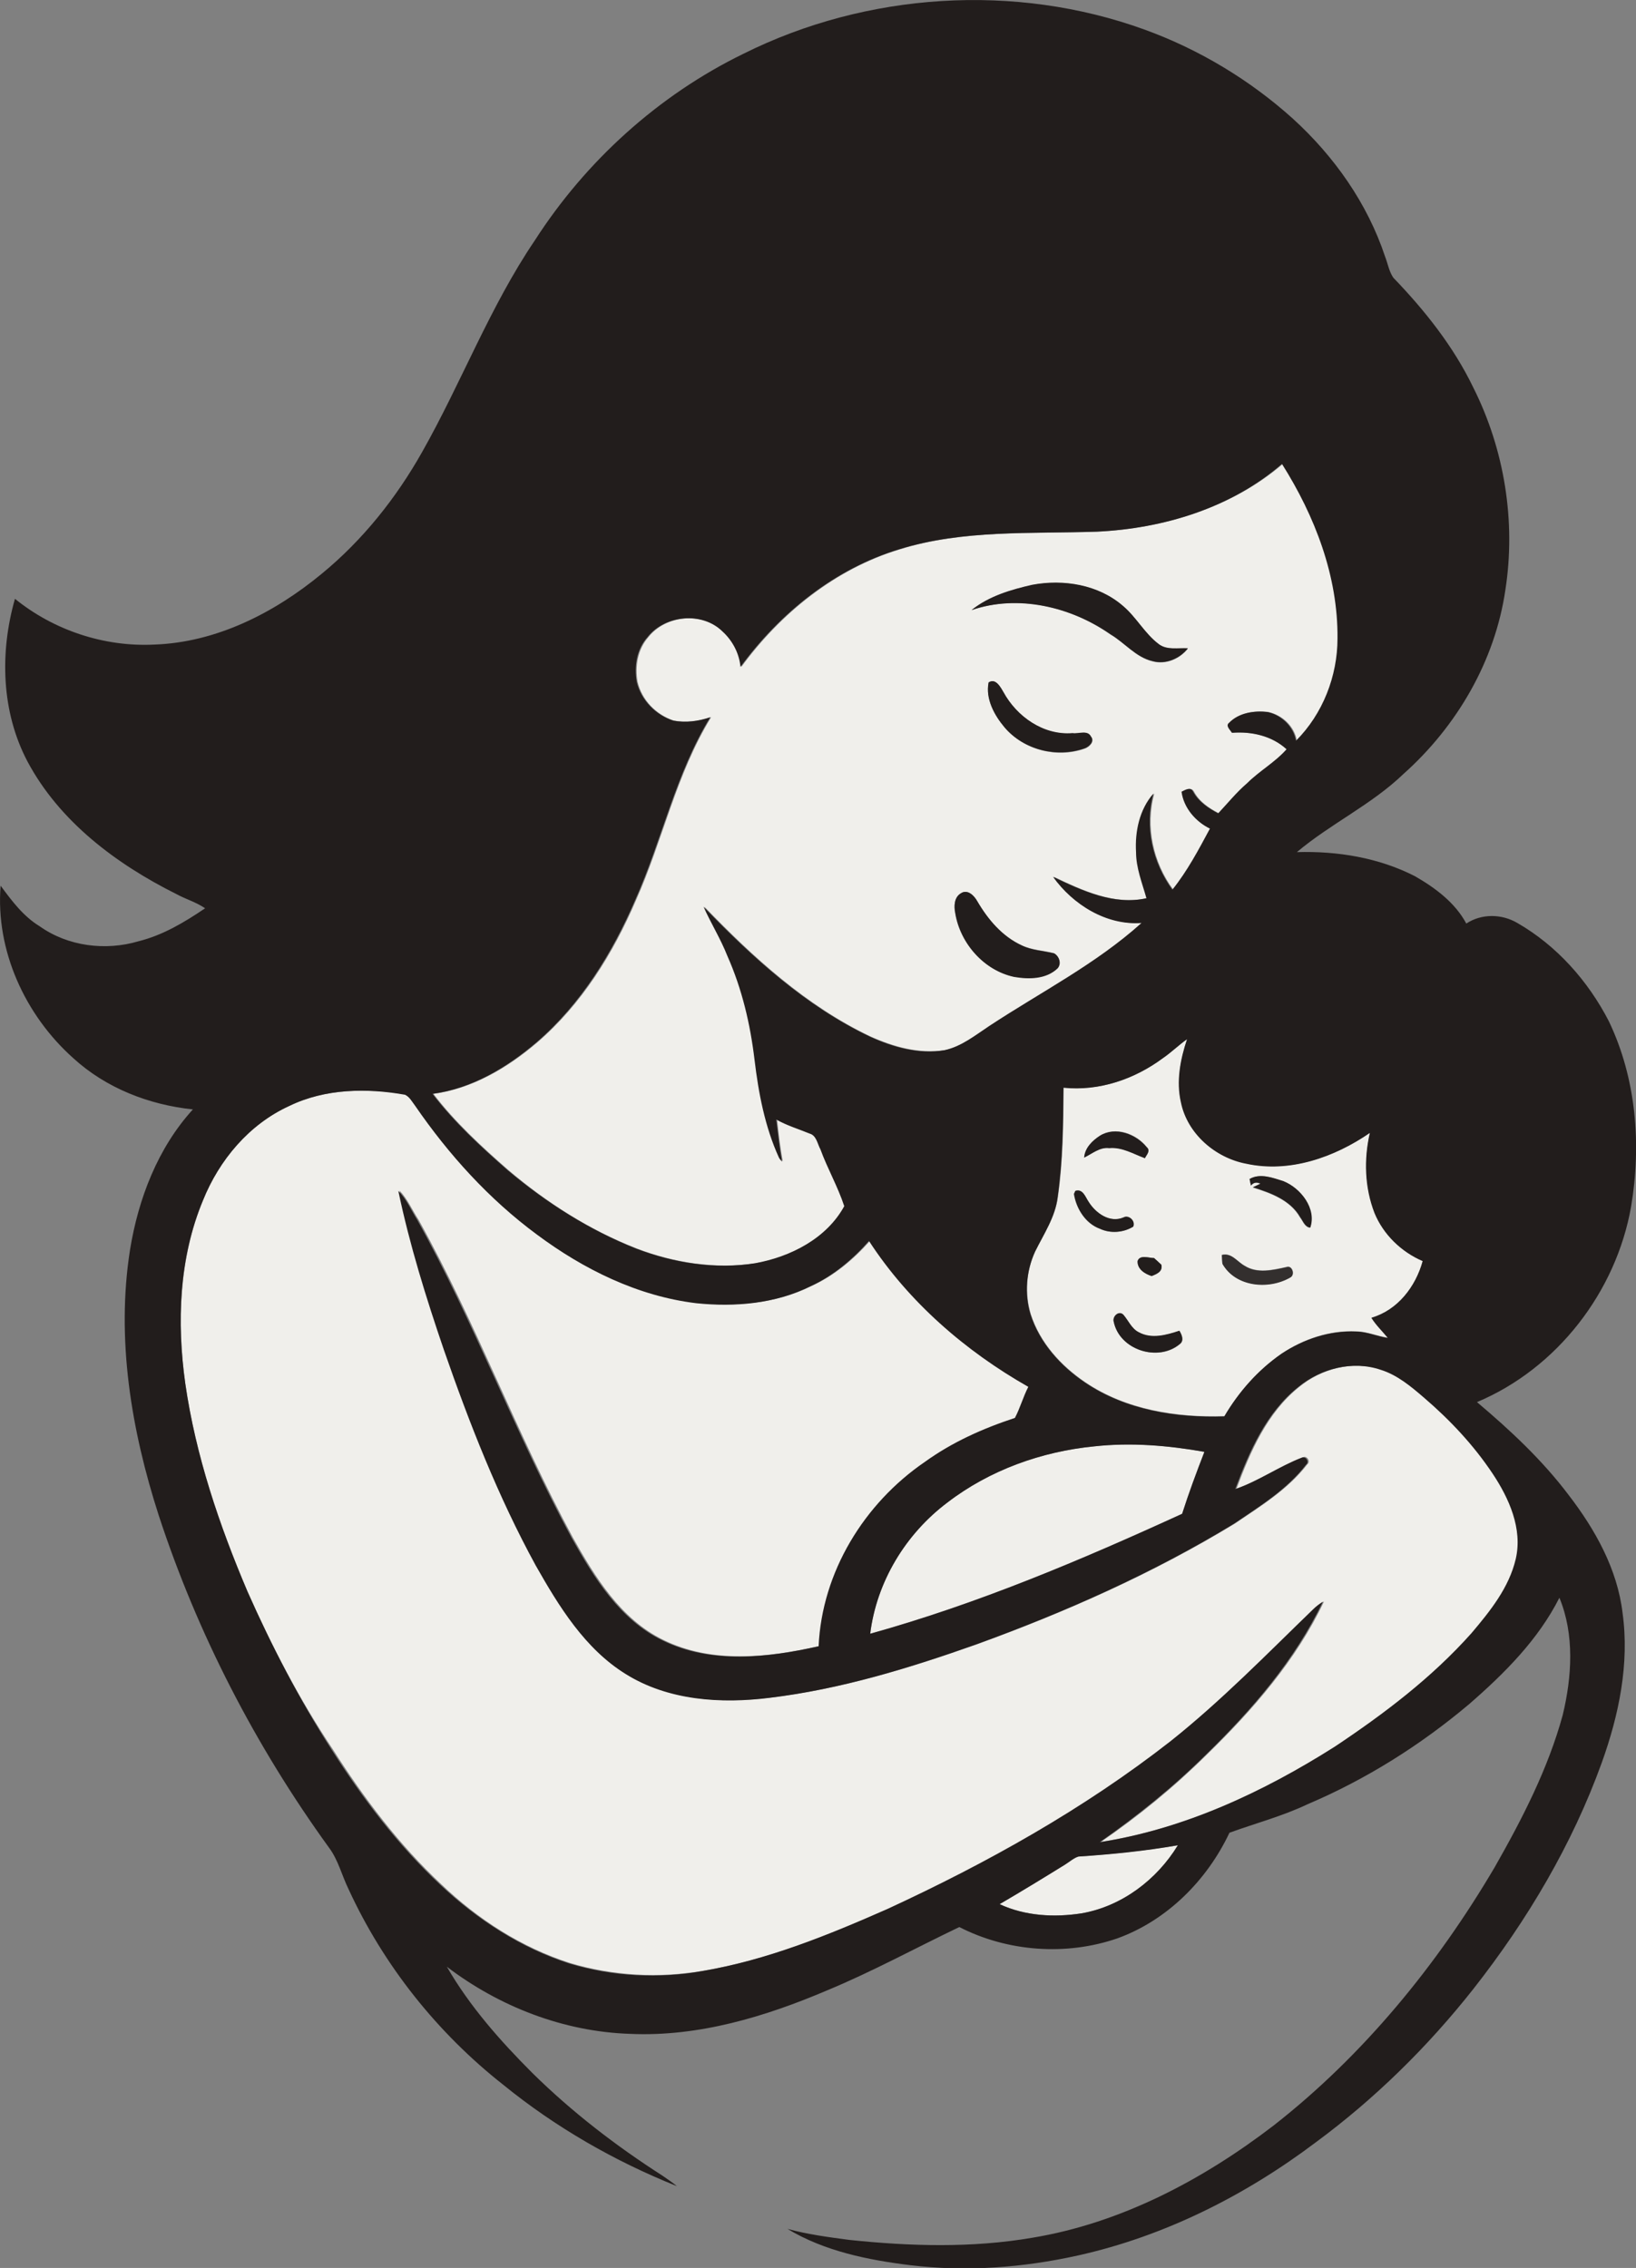
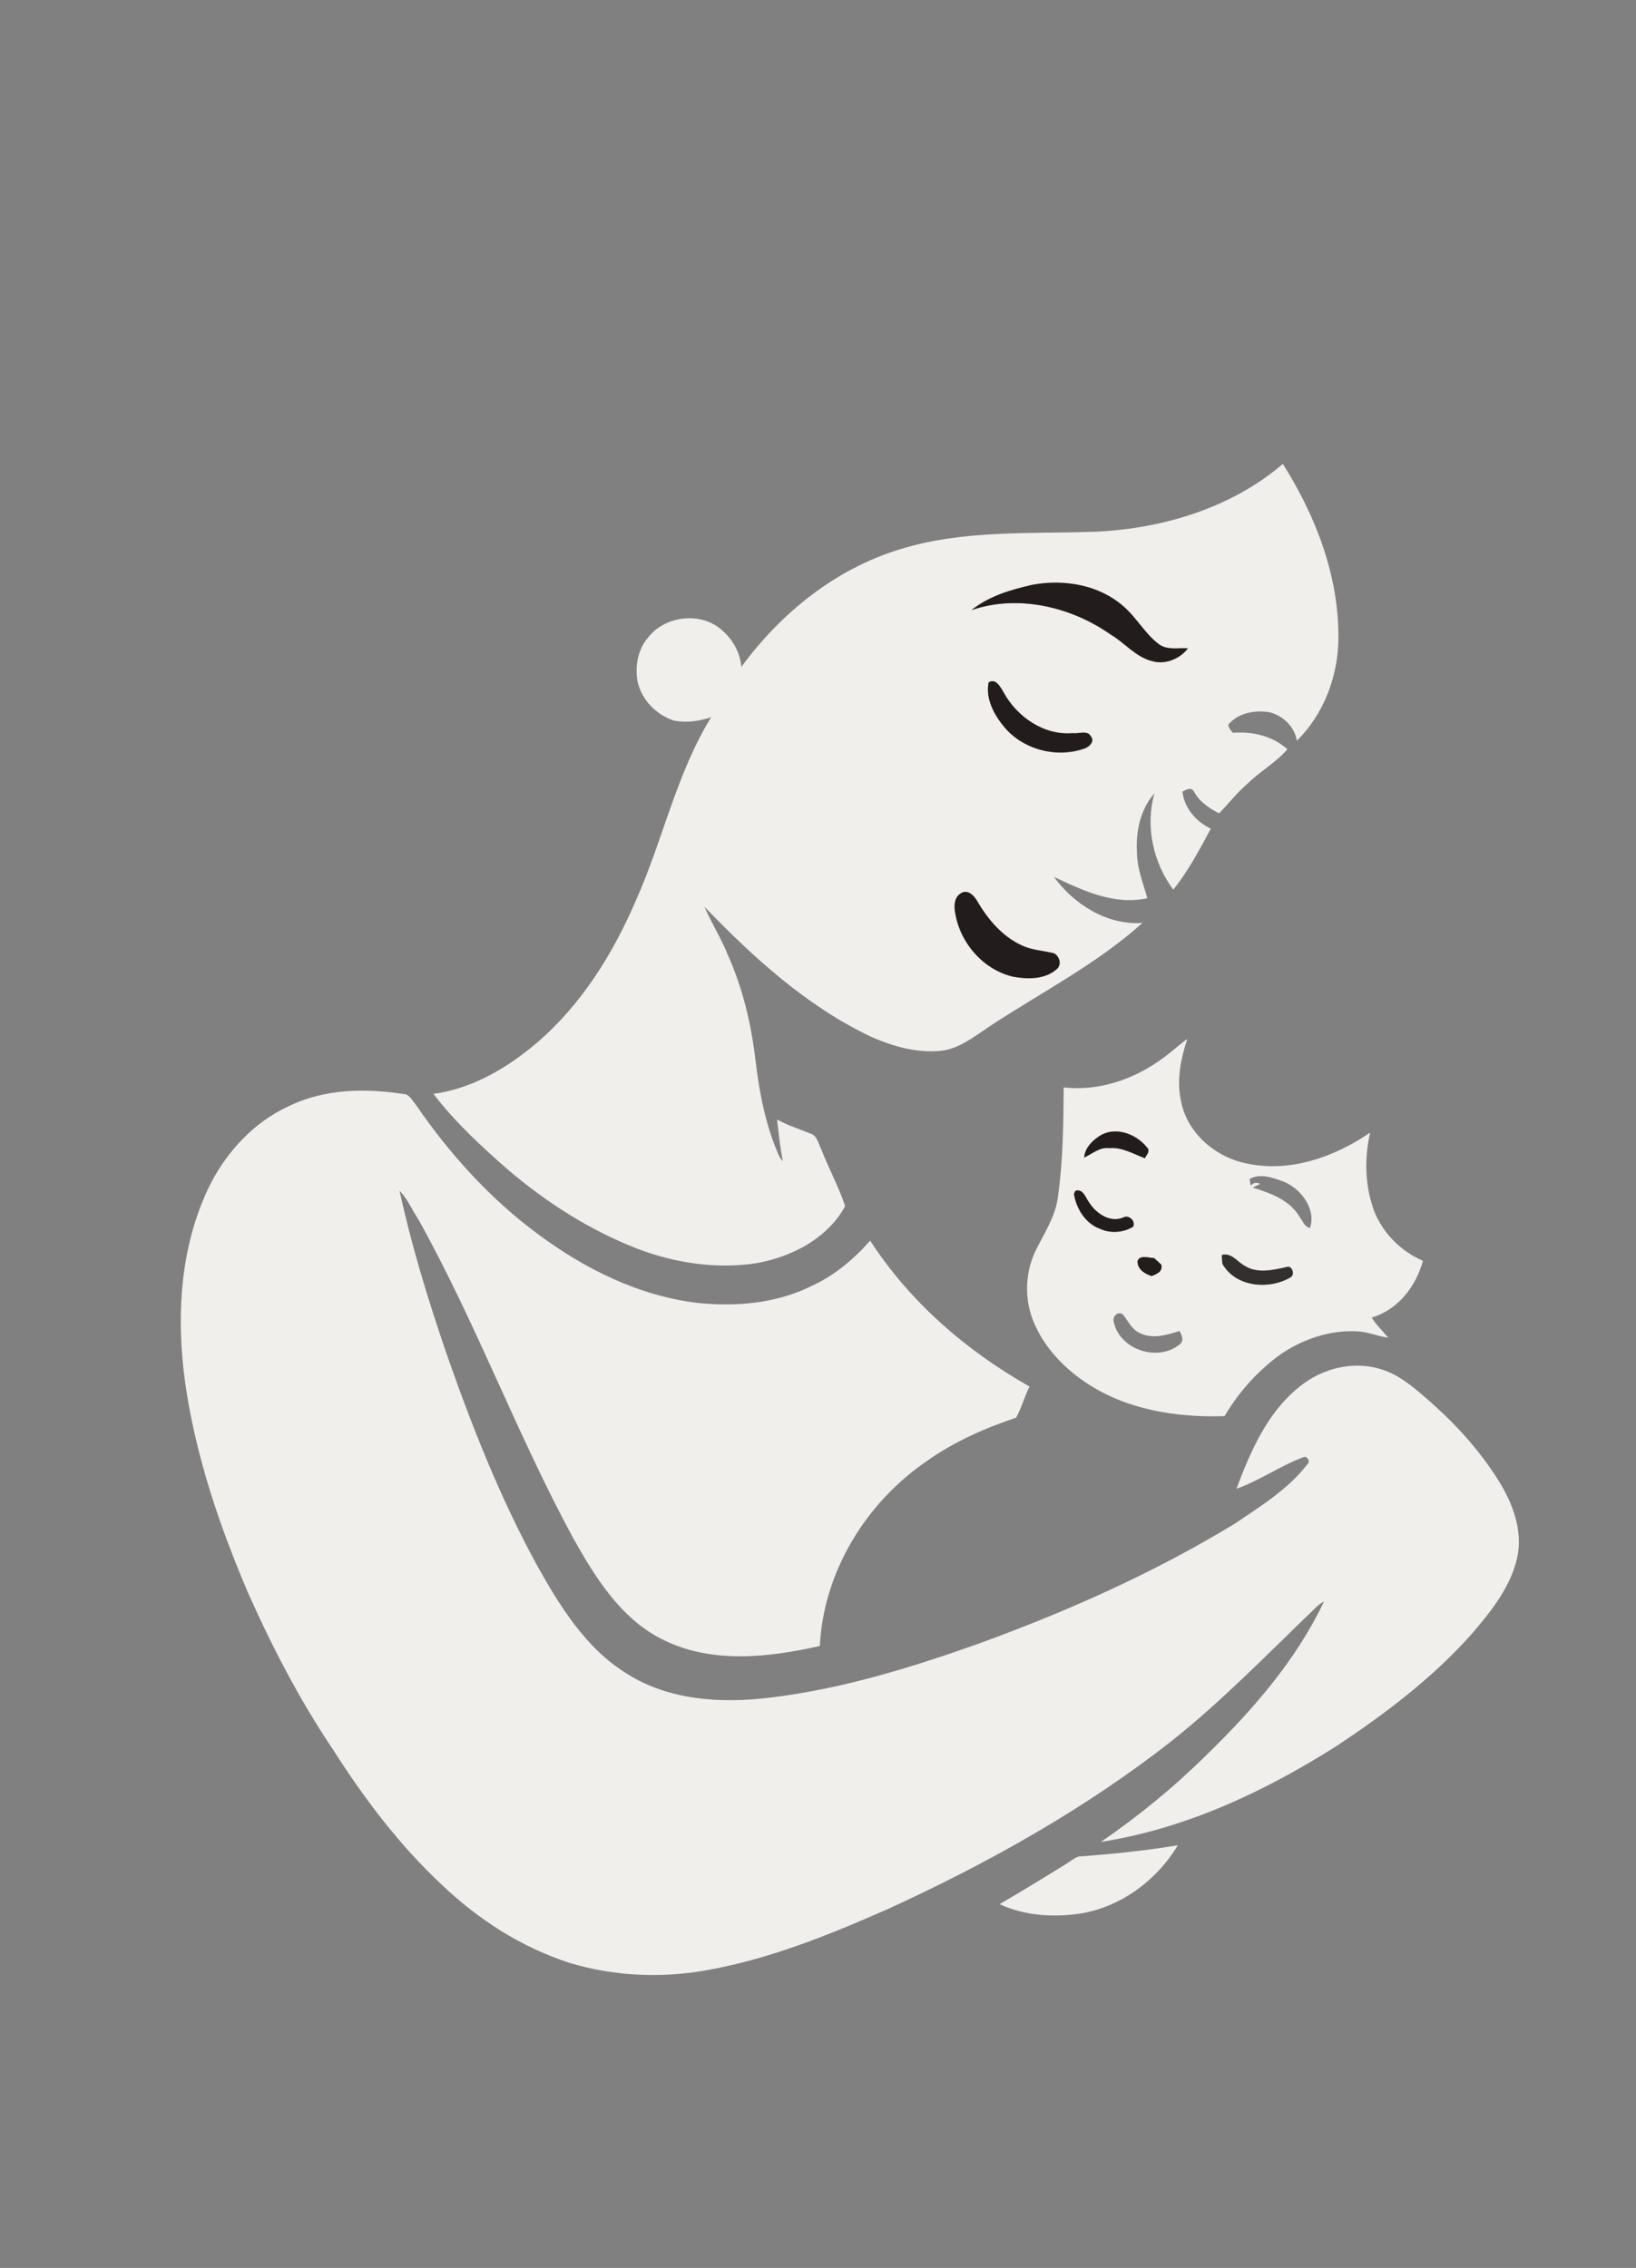
<svg xmlns="http://www.w3.org/2000/svg" version="1.1" id="Layer_1" x="0px" y="0px" viewBox="0 0 536 743.1" enable-background="new 0 0 536 743.1" xml:space="preserve">
  <rect x="0" y="0" width="536" height="743.1" fill="#808080" stroke="none" />
  <g>
    <path fill="#F0EFEB" d="M359.4,174.2c21.8-1.1,44.1-7.8,60.9-22.2c10.8,17.1,18.4,36.8,18.2,57.2c-0.1,12.4-4.8,24.8-13.6,33.5   c-0.8-4.7-4.7-8.4-9.3-9.4c-4.4-0.6-9.4,0.2-12.6,3.5c-1.4,1,0.3,2.4,0.9,3.3c6.4-0.5,13,1,17.9,5.4c-3.7,4.3-8.8,7.1-12.9,11.1   c-3.5,3-6.3,6.6-9.5,9.9c-3.3-1.7-6.4-3.8-8.2-7.1c-0.9-1.7-2.7-0.6-3.8,0c0.6,5.3,4.5,9.9,9.3,12.1c-3.7,6.9-7.4,13.9-12.3,20   c-6.6-8.9-9.2-20.7-6.2-31.5c-4.6,5.2-6.1,12.4-5.7,19.2c0,5.2,2,10.1,3.4,15.1c-10.8,2.4-21.1-2.5-30.6-7   c6.6,9.1,17.5,15.9,29,15.1c-15,13.5-33.1,22.7-49.8,33.7c-4.7,3.1-9.2,6.8-14.8,8c-8.4,1.3-16.9-1.1-24.5-4.5   c-21-10-38.4-25.9-54.4-42.5c2.4,5.5,5.6,10.6,7.8,16.1c4.8,10.8,7.5,22.3,8.9,34c1.3,11,3.4,22,8,32.1c0.3,0.3,0.8,0.9,1,1.3   c-0.9-4.6-1.4-9.2-1.9-13.8c3.4,1.9,7.2,3.1,10.9,4.6c2.3,0.7,2.6,3.4,3.6,5.2c2.4,6.3,5.7,12.2,7.8,18.6   c-5.8,10.6-17.6,16.7-29.2,18.7c-13.1,2-26.7-0.1-39-4.8c-15.4-6-29.5-15-42.1-25.7c-8.8-7.7-17.5-15.7-24.6-25   c12.8-1.7,24.4-8.6,34.1-16.9c14.5-12.5,24.8-29.1,32.3-46.6c8.8-19.7,13.2-41.4,24.6-59.9c-3.9,1.3-8.1,1.9-12.2,1.1   c-5.8-1.9-10.5-6.7-11.9-12.7c-0.9-5,0-10.6,3.5-14.6c5.7-7.3,17.9-8.5,24.6-1.9c3.3,3,5.5,7.1,5.9,11.6   c12.9-17.6,30.8-32.1,51.9-38.5C315.5,173.5,337.7,175,359.4,174.2z M318.3,199.9c15.3-5.3,32.5-1.2,45.5,8   c4.7,2.7,8.3,7.5,13.8,8.8c4.3,1.2,9-0.8,11.6-4.2c-3.2-0.2-6.9,0.7-9.6-1.4c-4.6-3.4-7.3-8.8-11.7-12.5c-8.1-7-19.4-8.8-29.7-6.9   C331.2,193.2,324,195.4,318.3,199.9z M323.9,223.6c-1,5.4,1.9,10.7,5.3,14.8c6.3,7.4,17.1,10.1,26.2,6.9c1.5-0.5,3.4-2.3,2.1-3.9   c-1.1-2.3-4.1-0.8-6-1.1c-9.5,0.8-18.3-5.4-22.7-13.5C327.7,225.1,326.2,222.1,323.9,223.6z M314.8,292.7c-2.2,1.3-2.3,4.2-1.9,6.4   c1.6,9.9,9.4,18.8,19.3,20.9c4.8,0.8,10.5,0.8,14.2-2.8c1.4-1.5,0.5-4-1.1-4.9c-3.5-0.9-7.3-1-10.6-2.6c-6.4-3-11.1-8.5-14.6-14.5   C319.2,293.5,317,291.2,314.8,292.7z" />
  </g>
  <g>
    <path fill="#F0EFEB" d="M381,346.7c2.8-2,5.2-4.3,8-6.3c-2.2,6.6-3.6,13.8-2,20.7c2.1,10.3,11.3,18.1,21.4,20.1   c14.2,3.1,28.8-2.1,40.5-10.1c-2,8.6-1.7,17.9,1.5,26.2c3,7.1,8.8,12.8,15.8,15.8c-2.3,8.4-8.2,16.1-16.8,18.6   c1.5,2.4,3.6,4.4,5.4,6.6c-3.5-0.5-6.9-2-10.4-2.1c-8.7-0.4-17.3,2.5-24.5,7.3c-7.6,5.4-14,12.5-18.7,20.5   c-15.8,0.5-32.3-2.1-45.6-11.1c-8-5.4-14.9-13-17.9-22.4c-2-6.7-1.5-14.1,1.5-20.5c2.8-5.8,6.6-11.3,7.4-17.8   c1.7-11.9,1.8-23.9,1.9-35.9C360.1,357.6,371.7,353.6,381,346.7z M360.4,372.1c-2.5,1.7-5,4-5.2,7.1c2.6-1.2,5.1-3.4,8.2-3.1   c4.2-0.4,7.9,1.9,11.7,3.3c0.6-1.2,2-2.4,0.6-3.6C372.3,371.5,365.5,368.9,360.4,372.1z M409.4,386.3c0.1,0.5,0.3,1.6,0.4,2.2   c0.8-1,1.8-1.2,3.1-0.6c-0.8,0.4-1.7,0.8-2.5,1.2c5.8,1.8,12.3,4.1,15.5,9.8c1,1.2,1.5,3.2,3.3,3.4c2.1-6.2-3.1-13-8.8-15.2   C417,385.9,412.9,384.3,409.4,386.3z M352.3,390.2l-0.5,1c0.8,4.8,3.8,9.7,8.5,11.4c3.4,1.6,7.7,1.3,10.9-0.7   c0.8-1.8-1.5-3.9-3.2-3c-4.5,1.9-9.1-1.5-11.4-5.1C355.5,392.2,354.8,389.4,352.3,390.2z M400.3,411.2c0,0.7,0.1,2.1,0.2,2.8   c4.3,7.6,15.1,8.6,22.2,4.5c1.7-0.8,0.7-4.1-1.2-3.4c-4.5,1-9.6,2.2-13.7-0.4C405.3,413.4,403.5,410.3,400.3,411.2z M372.7,413.2   c-0.1,2.6,2.4,4.1,4.6,4.9c1.7-0.6,3.7-1.4,3.2-3.7c-0.8-0.7-1.6-1.4-2.4-2.2C376.4,412.2,373.5,411,372.7,413.2z M364.9,433.1   c1.9,9.2,14.6,13.3,21.7,7.3c1.4-1.1,0.6-3.1-0.2-4.3c-4.3,1.4-9.1,2.8-13.3,0.5c-2.4-1.2-3.5-3.8-5.1-5.8   C366.4,429.3,364.3,431.4,364.9,433.1z" />
  </g>
  <path fill="#F0EFEB" d="M94.7,362.4c11.9-5.8,25.6-5.9,38.4-3.8c1.5,0.8,2.3,2.3,3.3,3.6c11,16,24.2,30.6,39.9,42.2  c15.3,11.4,33.1,20.2,52.2,22.5c12.6,1.3,25.8,0.2,37.3-5.5c7.5-3.4,13.9-8.8,19.3-14.9c12.9,20,31.5,36.1,52.2,47.8  c-1.7,3.3-2.6,7-4.4,10.2c-10.4,3.5-20.6,8-29.5,14.4c-19.8,13.6-33.6,36.2-34.8,60.4c-16.8,3.8-35.3,5.9-51.3-2  c-13.9-6.8-22.3-20.5-29.6-33.5c-18.4-34-31.8-70.5-50.6-104.2c-2.1-3.2-3.6-6.8-6.2-9.5c3.8,17.6,9.1,34.9,14.9,52  c8.4,24.2,17.8,48.2,30.1,70.7c7.5,13.4,16,27.3,29.5,35.6c13.9,8.8,31.1,9.8,47.1,7.8c23.2-2.8,45.7-9.7,67.7-17.5  c29.2-10.6,57.8-23.3,84.4-39.5c8.4-5.7,17.4-11.2,23.7-19.4c1.2-0.9-0.1-3-1.4-2.3c-7.5,2.8-14.2,7.6-21.8,10.3  c4.6-12.3,10.1-25,20.6-33.4c7.4-6.1,17.8-8.7,27-5.7c5.5,1.7,10,5.5,14.3,9.2c8.5,7.3,16.2,15.5,22.4,24.8c5.5,8.1,9.9,18,7.6,28  c-2.2,9.4-8.4,17.1-14.5,24.3c-12.9,14.6-28.6,26.5-44.8,37.2c-23.5,14.9-49.4,27-77,31.3c12.4-8.5,24-18,34.7-28.6  c15.1-14.7,29.3-31,38.4-50.2c-1.2,0.7-2.3,1.5-3.2,2.5c-15.3,14.7-30.1,30-46.7,43.2c-28.4,22.3-60.1,40-92.8,55  c-19.5,8.6-39.4,16.7-60.5,20.3c-14.6,2.5-29.7,1.7-43.8-2.5c-15.9-5.1-30.2-14.3-42.2-25.8c-13.9-13-25.4-28.3-35.6-44.3  C98,556.7,89,539.3,81.1,521.5c-9.3-21.8-17-44.6-20.4-68.2c-2.8-20-2-41.1,5.8-60C71.8,380.1,81.6,368.4,94.7,362.4z" />
-   <path fill="#F0EFEB" d="M310.4,492.3c13.8-10.6,30.8-16.7,48.1-18.4c12-1.4,24.2-0.3,36.1,1.8c-2.6,6.7-5.1,13.5-7.3,20.3  c-33.2,15.2-67,29.5-102.2,39.3C287.2,518.2,296.7,502.6,310.4,492.3z" />
  <path fill="#F0EFEB" d="M353.3,608.3c10.9-0.8,21.8-1.9,32.6-3.7c-6.8,11.3-18.3,20-31.5,22.3c-9,1.4-18.5,0.9-26.9-3  c7.2-4.2,14.4-8.6,21.5-13C350.5,610,351.7,608.9,353.3,608.3z" />
  <g>
    <g>
-       <path fill="#221D1C" d="M243.6,17.6c40.3-20.1,89-23.3,131.4-7.9c17.9,6.5,34.5,16.5,48.6,29.2c13.5,12.3,24.4,27.7,30.2,45.2    c0.9,2.3,1.3,4.9,2.7,6.9c10.3,10.7,19.7,22.5,26.2,36c10.2,20.3,14,43.8,10.5,66.3c-3.4,23.3-15.9,44.7-33.4,60.3    c-10.5,10.1-23.9,16.3-34.9,25.6c13.2-0.4,26.8,1.8,38.7,7.9c6.6,3.8,13.1,8.6,16.8,15.5c5-3.3,11.6-3.2,16.7-0.2    c12.9,7.4,23.2,19,30,32.2c9,18.8,10.7,40.4,7.3,60.7c-4.9,28-24.3,53.1-50.5,64.1c10.9,9.2,21.4,19,30,30.4    c8.7,11.3,16,24.3,17.7,38.7c2.3,16.6-1.2,33.4-6.8,49c-9.7,26.9-24.5,51.8-42.1,74.2c-14.9,18.9-32.3,36-51.7,50.3    c-23.1,17.4-49.5,30.7-77.8,37c-18,4-36.5,5.4-54.9,3.2c-13.9-1.7-28.2-4.6-40.3-11.9c6.6,1.8,13.4,2.7,20.2,3.6    c19.9,2.1,40.2,2.7,60-0.7c29.1-4.8,55.9-19,79.1-36.8c29.4-23,53.5-52.5,72.4-84.6c9-15.8,17.5-32.3,22.3-49.9    c3-12.5,3.9-26.3-1.1-38.4c-6.9,13.7-18,24.8-29.5,34.8c-16,13.5-33.8,24.7-53.1,32.9c-8.2,3.9-17,6.2-25.5,9.3    c-7.3,15.5-20.4,28.7-36.7,34.6c-16.8,5.8-36,4.4-51.8-3.7c-14.4,6.9-28.5,14.6-43.2,20.7c-20.4,8.7-42.3,15.3-64.6,14.3    c-21.8-0.7-42.9-8.9-60.1-22c7.5,13,17.5,24.3,28.1,34.9c12.9,12.7,27.3,23.8,42.6,33.6c1.6,1.1,3.2,2.2,4.7,3.4    c-20.5-8.2-39.8-19.3-56.9-33.2c-21.6-17-39.2-39.1-50.7-64.1c-2.2-4.5-3.4-9.6-6.4-13.6C83.7,572.1,64.7,535.3,52,496.5    c-9-27.9-14-57.8-9.4-87c2.7-16.7,9.1-33.4,20.6-46c-14.4-1.5-28.5-7-39.2-16.8C8.2,332.6-1.5,311.4,0.2,290.2    c3.7,5,7.4,10,12.8,13.3c9.3,6.6,21.6,8.1,32.4,4.9c8-2,15-6.2,21.8-10.8c-2.9-2-6.4-3-9.5-4.7c-19.6-9.8-38.2-23.7-48.7-43.4    c-8.6-16.3-9.1-35.8-4.1-53.3c12.7,10.3,29.2,15.8,45.6,15c20.4-0.7,39.4-10.4,54.9-23.2c13.4-11,24.4-24.8,32.9-39.9    c12.9-22.8,22.2-47.6,36.9-69.3C191.9,52.8,215.7,31.2,243.6,17.6z M359.4,174.2c-21.7,0.7-43.9-0.7-64.9,5.8    c-21.1,6.4-39,20.9-51.9,38.5c-0.4-4.4-2.6-8.6-5.9-11.6c-6.7-6.6-18.9-5.4-24.6,1.9c-3.5,3.9-4.4,9.5-3.5,14.6    c1.4,5.9,6.1,10.8,11.9,12.7c4.1,0.8,8.3,0.2,12.2-1.1c-11.4,18.6-15.8,40.2-24.6,59.9c-7.5,17.4-17.8,34.1-32.3,46.6    c-9.7,8.3-21.3,15.2-34.1,16.9c7.1,9.3,15.8,17.3,24.6,25c12.6,10.6,26.7,19.6,42.1,25.7c12.3,4.7,25.9,6.9,39,4.8    c11.6-2.1,23.4-8.1,29.2-18.7c-2.1-6.4-5.5-12.3-7.8-18.6c-1-1.8-1.3-4.6-3.6-5.2c-3.6-1.5-7.4-2.6-10.9-4.6    c0.6,4.6,1.1,9.2,1.9,13.8c-0.3-0.3-0.8-0.9-1-1.3c-4.6-10.1-6.7-21.2-8-32.1c-1.4-11.7-4.1-23.2-8.9-34    c-2.2-5.6-5.4-10.7-7.8-16.1c16,16.6,33.4,32.5,54.4,42.5c7.6,3.5,16,5.9,24.5,4.5c5.6-1.2,10.1-4.9,14.8-8    c16.7-11,34.8-20.2,49.8-33.7c-11.5,0.9-22.5-6-29-15.1c9.5,4.5,19.9,9.4,30.6,7c-1.4-5-3.4-9.9-3.4-15.1    c-0.4-6.7,1.1-14,5.7-19.2c-3,10.8-0.3,22.6,6.2,31.5c4.9-6.1,8.6-13.1,12.3-20c-4.7-2.3-8.6-6.8-9.3-12.1c1.2-0.6,3-1.7,3.8,0    c1.8,3.3,5,5.4,8.2,7.1c3.1-3.3,6-6.9,9.5-9.9c4-4,9.1-6.8,12.9-11.1c-4.8-4.4-11.5-5.9-17.9-5.4c-0.6-1-2.2-2.3-0.9-3.3    c3.2-3.3,8.2-4,12.6-3.5c4.6,1,8.5,4.8,9.3,9.4c8.8-8.8,13.6-21.2,13.6-33.5c0.2-20.4-7.4-40.1-18.2-57.2    C403.4,166.4,381.2,173.2,359.4,174.2z M381,346.7c-9.3,6.9-20.9,10.9-32.6,9.7c-0.1,12-0.2,24-1.9,35.9c-0.8,6.5-4.5,12-7.4,17.8    c-2.9,6.4-3.5,13.8-1.5,20.5c3,9.4,9.9,17,17.9,22.4c13.3,9,29.8,11.6,45.6,11.1c4.7-8,11-15.2,18.7-20.5    c7.2-4.8,15.8-7.7,24.5-7.3c3.6,0,6.9,1.6,10.4,2.1c-1.8-2.2-3.9-4.2-5.4-6.6c8.6-2.5,14.5-10.2,16.8-18.6    c-7-3-12.9-8.7-15.8-15.8c-3.2-8.3-3.5-17.5-1.5-26.2c-11.6,8-26.3,13.2-40.5,10.1c-10.1-1.9-19.3-9.8-21.4-20.1    c-1.6-6.9-0.2-14.1,2-20.7C386.2,342.4,383.8,344.8,381,346.7z M94.7,362.4c-13.1,6-22.9,17.7-28.2,30.9c-7.9,18.9-8.6,40-5.8,60    c3.4,23.6,11.1,46.3,20.4,68.2c7.9,17.8,16.9,35.2,27.5,51.7c10.2,16,21.7,31.3,35.6,44.3c12.1,11.4,26.4,20.7,42.2,25.8    c14.2,4.3,29.3,5.1,43.8,2.5c21.1-3.6,41-11.7,60.5-20.3c32.7-15.1,64.4-32.8,92.8-55c16.6-13.2,31.5-28.5,46.7-43.2    c1-1,2.1-1.8,3.2-2.5c-9.2,19.2-23.3,35.5-38.4,50.2c-10.7,10.6-22.4,20-34.7,28.6c27.6-4.3,53.5-16.4,77-31.3    c16.2-10.8,31.8-22.6,44.8-37.2c6.1-7.2,12.3-14.9,14.5-24.3c2.3-9.9-2.2-19.9-7.6-28c-6.2-9.3-13.9-17.5-22.4-24.8    c-4.3-3.7-8.8-7.5-14.3-9.2c-9.2-3.1-19.6-0.4-27,5.7c-10.5,8.4-16,21.1-20.6,33.4c7.6-2.6,14.3-7.4,21.8-10.3    c1.3-0.6,2.6,1.4,1.4,2.3c-6.3,8.2-15.3,13.7-23.7,19.4c-26.6,16.2-55.2,28.9-84.4,39.5c-22,7.8-44.5,14.7-67.7,17.5    c-15.9,2-33.2,0.9-47.1-7.8c-13.4-8.3-21.9-22.2-29.5-35.6c-12.3-22.5-21.7-46.5-30.1-70.7c-5.8-17-11.2-34.3-14.9-52    c2.7,2.7,4.2,6.3,6.2,9.5c18.8,33.8,32.2,70.2,50.6,104.2c7.3,13,15.7,26.7,29.6,33.5c15.9,7.9,34.5,5.8,51.3,2    c1.1-24.3,14.9-46.8,34.8-60.4c9-6.5,19.1-11,29.5-14.4c1.7-3.2,2.7-6.9,4.4-10.2c-20.6-11.7-39.2-27.8-52.2-47.8    c-5.4,6.1-11.8,11.5-19.3,14.9c-11.5,5.7-24.7,6.8-37.3,5.5c-19.1-2.3-36.9-11.1-52.2-22.5c-15.7-11.6-28.9-26.2-39.9-42.2    c-1-1.3-1.8-2.9-3.3-3.6C120.3,356.5,106.6,356.6,94.7,362.4z M310.4,492.3c-13.7,10.3-23.2,26-25.3,43    c35.2-9.8,69-24.1,102.2-39.3c2.2-6.9,4.7-13.6,7.3-20.3c-11.9-2.1-24-3.1-36.1-1.8C341.2,475.6,324.2,481.7,310.4,492.3z     M353.3,608.3c-1.6,0.5-2.9,1.7-4.3,2.6c-7.1,4.4-14.3,8.8-21.5,13c8.4,3.9,17.9,4.4,26.9,3c13.1-2.3,24.6-11,31.5-22.3    C375.1,606.5,364.2,607.6,353.3,608.3z" />
-     </g>
+       </g>
    <path fill="#221D1C" d="M318.3,199.9c5.7-4.6,12.9-6.7,19.9-8.3c10.2-1.9,21.6-0.1,29.7,6.9c4.4,3.7,7.1,9,11.7,12.5   c2.7,2.1,6.4,1.2,9.6,1.4c-2.7,3.4-7.3,5.4-11.6,4.2c-5.5-1.3-9.1-6-13.8-8.8C350.8,198.8,333.5,194.7,318.3,199.9z" />
    <path fill="#221D1C" d="M323.9,223.6c2.3-1.5,3.9,1.5,4.8,3.1c4.4,8.1,13.2,14.3,22.7,13.5c2,0.3,4.9-1.1,6,1.1   c1.3,1.6-0.6,3.4-2.1,3.9c-9.1,3.2-19.9,0.5-26.2-6.9C325.8,234.4,322.8,229,323.9,223.6z" />
    <path fill="#221D1C" d="M314.8,292.7c2.2-1.5,4.4,0.8,5.4,2.6c3.5,6,8.2,11.6,14.6,14.5c3.3,1.6,7,1.7,10.6,2.6   c1.6,0.9,2.5,3.3,1.1,4.9c-3.8,3.6-9.4,3.6-14.2,2.8c-9.9-2.1-17.7-11-19.3-20.9C312.5,296.9,312.6,294,314.8,292.7z" />
    <path fill="#221D1C" d="M360.4,372.1c5.1-3.1,11.8-0.5,15.3,3.8c1.3,1.2,0,2.4-0.6,3.6c-3.8-1.4-7.5-3.7-11.7-3.3   c-3.1-0.4-5.5,1.8-8.2,3.1C355.5,376,357.9,373.7,360.4,372.1z" />
-     <path fill="#221D1C" d="M409.4,386.3c3.4-2,7.6-0.4,11.1,0.7c5.7,2.3,10.9,9,8.8,15.2c-1.8-0.2-2.4-2.2-3.3-3.4   c-3.2-5.6-9.7-8-15.5-9.8c0.8-0.4,1.7-0.8,2.5-1.2c-1.3-0.6-2.3-0.4-3.1,0.6C409.7,387.9,409.5,386.8,409.4,386.3z" />
    <path fill="#221D1C" d="M352.3,390.2c2.5-0.8,3.3,2,4.4,3.6c2.3,3.7,6.9,7,11.4,5.1c1.7-1,4,1.1,3.2,3c-3.2,2-7.5,2.3-10.9,0.7   c-4.7-1.7-7.8-6.6-8.5-11.4L352.3,390.2z" />
    <path fill="#221D1C" d="M372.7,413.2c0.7-2.2,3.7-1,5.4-1c0.8,0.7,1.6,1.4,2.4,2.2c0.5,2.2-1.5,3-3.2,3.7   C375.1,417.4,372.6,415.9,372.7,413.2z" />
-     <path fill="#221D1C" d="M364.9,433.1c-0.5-1.7,1.6-3.8,3.1-2.4c1.7,1.9,2.7,4.6,5.1,5.8c4.2,2.3,9.1,0.9,13.3-0.5   c0.8,1.3,1.6,3.2,0.2,4.3C379.4,446.4,366.8,442.3,364.9,433.1z" />
  </g>
  <g>
    <path fill="#332F2E" d="M400.3,411.2c3.2-0.8,5,2.2,7.5,3.6c4.1,2.6,9.2,1.4,13.7,0.4c1.9-0.7,2.9,2.6,1.2,3.4   c-7.1,4.1-17.9,3.1-22.2-4.5C400.4,413.3,400.4,411.9,400.3,411.2z" />
  </g>
</svg>